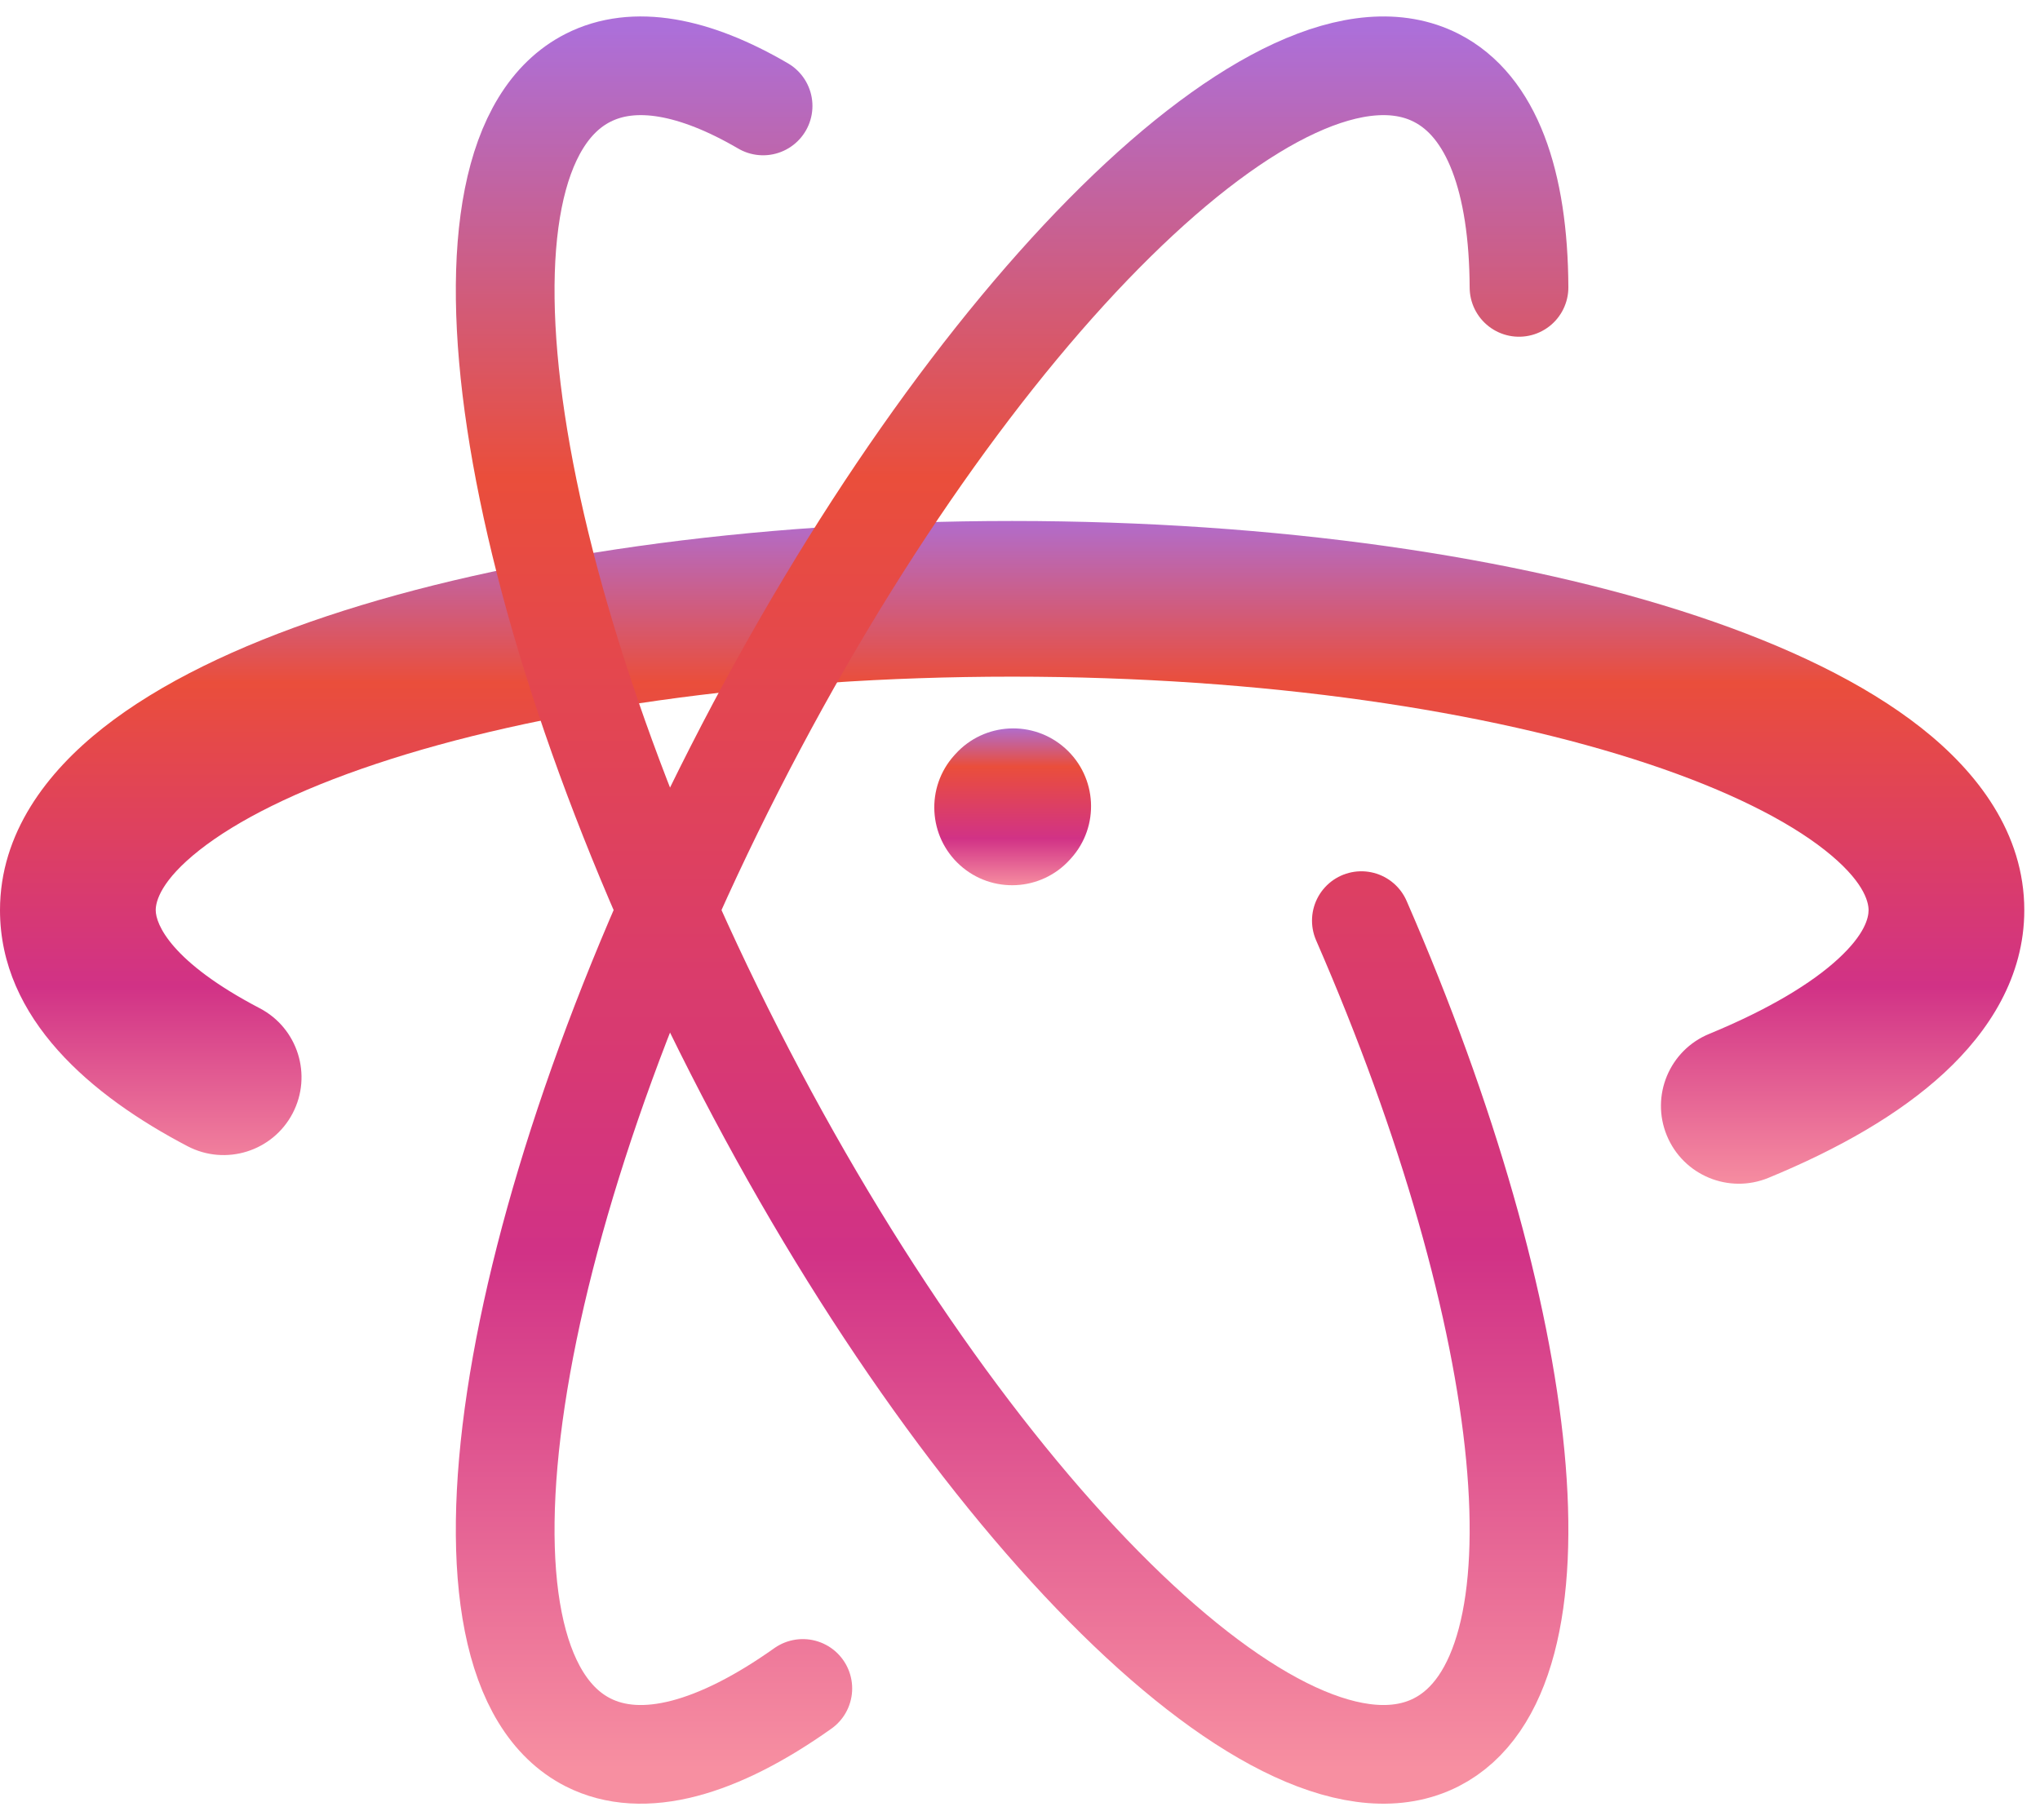
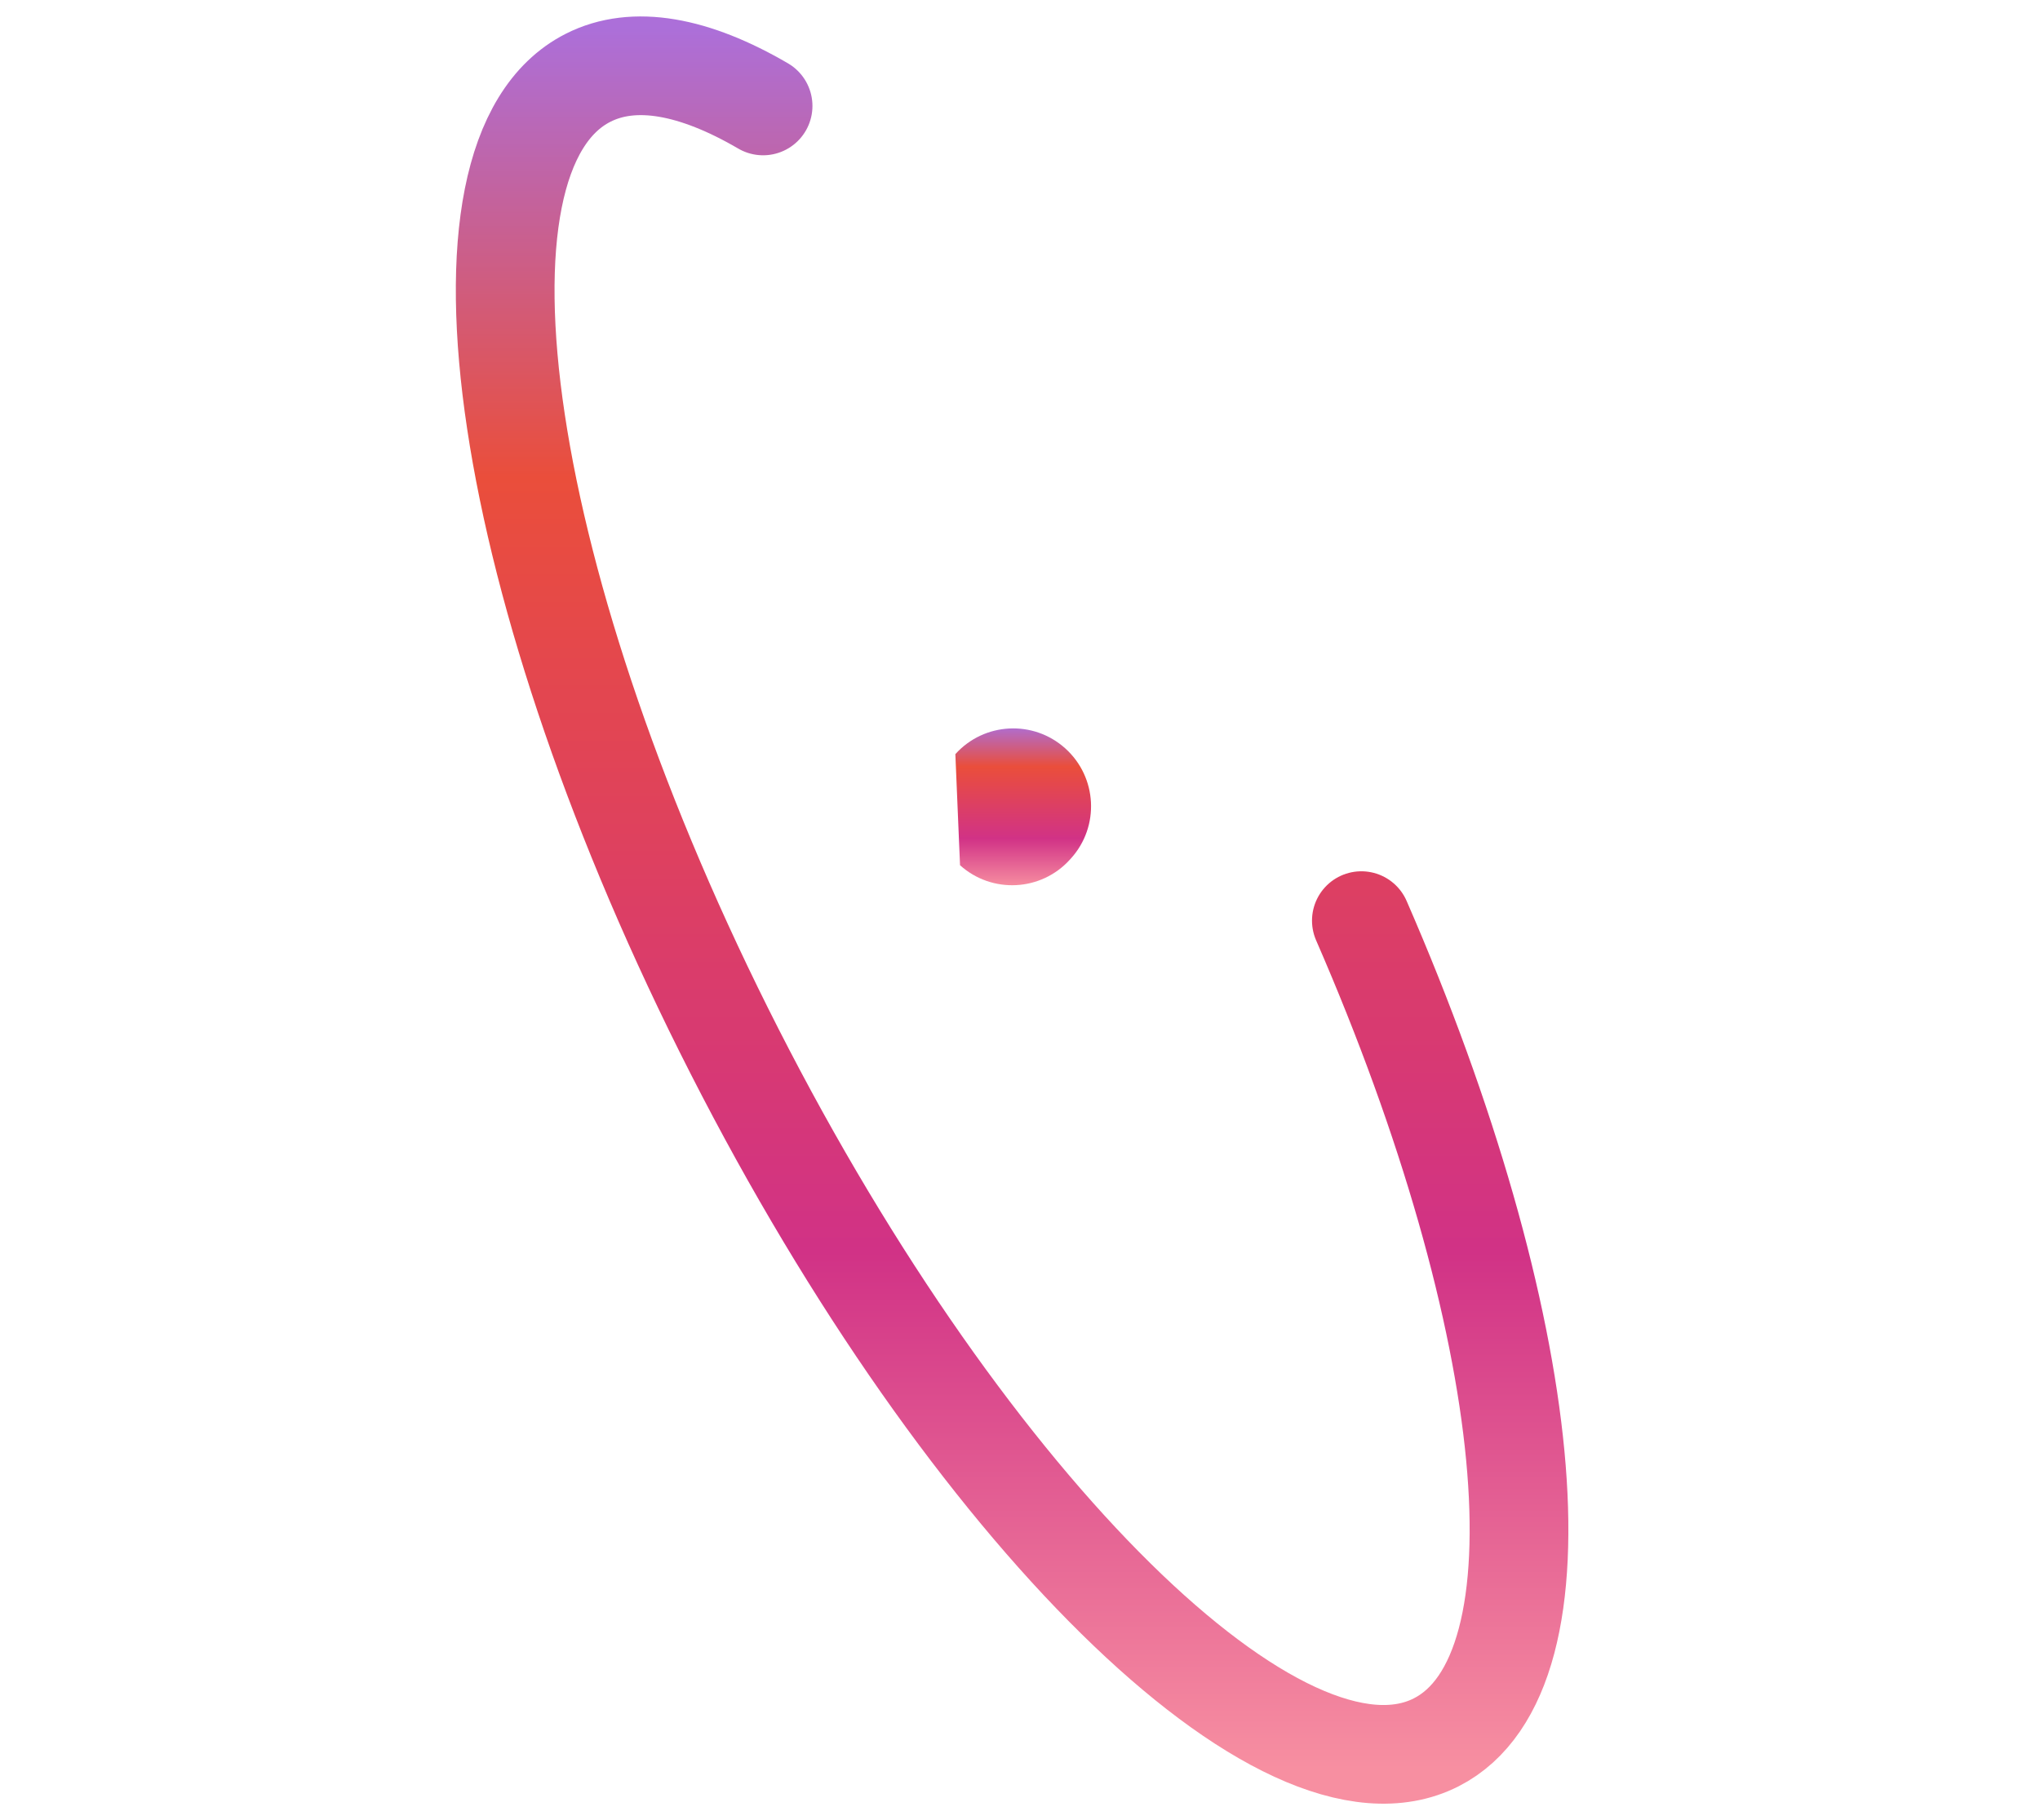
<svg xmlns="http://www.w3.org/2000/svg" width="93" height="83" viewBox="0 0 93 83" fill="none">
-   <path fill-rule="evenodd" clip-rule="evenodd" d="M9.094 38.765C7.343 40.145 7.099 41.097 7.099 41.504C7.099 42.138 7.785 43.856 11.841 45.977C13.578 46.886 14.249 49.031 13.341 50.768C12.432 52.505 10.287 53.176 8.55 52.268C4.19 49.987 0 46.477 0 41.504C0 37.99 2.14 35.207 4.7 33.19C7.299 31.141 10.841 29.451 14.902 28.097C23.06 25.378 34.105 23.757 46.142 23.757C58.179 23.757 69.224 25.378 77.382 28.097C81.443 29.451 84.985 31.141 87.585 33.19C90.144 35.207 92.284 37.99 92.284 41.504C92.284 44.532 90.682 47.029 88.632 48.925C86.582 50.821 83.797 52.402 80.622 53.71C78.809 54.457 76.735 53.593 75.988 51.78C75.241 49.968 76.105 47.893 77.918 47.147C80.662 46.016 82.609 44.826 83.812 43.713C85.014 42.602 85.185 41.857 85.185 41.504C85.185 41.097 84.941 40.145 83.191 38.765C81.48 37.417 78.784 36.047 75.137 34.832C67.88 32.413 57.628 30.856 46.142 30.856C34.656 30.856 24.404 32.413 17.147 34.832C13.5 36.047 10.804 37.417 9.094 38.765Z" fill="url(#paint0_linear_424_404)" />
-   <path fill-rule="evenodd" clip-rule="evenodd" d="M48.565 34.128C50.022 35.44 50.139 37.685 48.827 39.141L48.779 39.194C47.467 40.65 45.223 40.767 43.766 39.455C42.31 38.143 42.193 35.898 43.505 34.442L43.553 34.389C44.865 32.933 47.109 32.816 48.565 34.128Z" fill="url(#paint1_linear_424_404)" />
-   <path d="M69.249 13.105C69.227 8.264 68.005 4.838 65.477 3.55C58.49 -0.01 44.169 14.095 33.49 35.054C22.81 56.014 19.817 75.891 26.803 79.451C29.299 80.722 32.731 79.739 36.599 76.994" stroke="url(#paint2_linear_424_404)" stroke-width="4.5" stroke-linecap="round" stroke-linejoin="round" />
+   <path fill-rule="evenodd" clip-rule="evenodd" d="M48.565 34.128C50.022 35.44 50.139 37.685 48.827 39.141L48.779 39.194C47.467 40.65 45.223 40.767 43.766 39.455L43.553 34.389C44.865 32.933 47.109 32.816 48.565 34.128Z" fill="url(#paint1_linear_424_404)" />
  <path d="M34.788 4.831C31.663 3.005 28.902 2.48 26.803 3.55C19.817 7.109 22.81 26.986 33.49 47.946C44.169 68.905 58.49 83.01 65.477 79.45C71.686 76.286 70.012 60.23 62.062 41.981" stroke="url(#paint3_linear_424_404)" stroke-width="4.5" stroke-linecap="round" stroke-linejoin="round" />
  <defs>
    <linearGradient id="paint0_linear_424_404" x1="46.142" y1="21.368" x2="46.142" y2="55.612" gradientUnits="userSpaceOnUse">
      <stop offset="0.05" stop-color="#AC6FD9" />
      <stop offset="0.285" stop-color="#EA4E3B" />
      <stop offset="0.69" stop-color="#D13286" />
      <stop offset="0.96" stop-color="#F78FA1" />
    </linearGradient>
    <linearGradient id="paint1_linear_424_404" x1="46.166" y1="32.651" x2="46.166" y2="40.754" gradientUnits="userSpaceOnUse">
      <stop offset="0.05" stop-color="#AC6FD9" />
      <stop offset="0.285" stop-color="#EA4E3B" />
      <stop offset="0.69" stop-color="#D13286" />
      <stop offset="0.96" stop-color="#F78FA1" />
    </linearGradient>
    <linearGradient id="paint2_linear_424_404" x1="46.14" y1="-3.087" x2="46.14" y2="84.161" gradientUnits="userSpaceOnUse">
      <stop offset="0.05" stop-color="#AC6FD9" />
      <stop offset="0.285" stop-color="#EA4E3B" />
      <stop offset="0.69" stop-color="#D13286" />
      <stop offset="0.96" stop-color="#F78FA1" />
    </linearGradient>
    <linearGradient id="paint3_linear_424_404" x1="46.14" y1="-3.087" x2="46.14" y2="84.161" gradientUnits="userSpaceOnUse">
      <stop offset="0.05" stop-color="#AC6FD9" />
      <stop offset="0.285" stop-color="#EA4E3B" />
      <stop offset="0.69" stop-color="#D13286" />
      <stop offset="0.96" stop-color="#F78FA1" />
    </linearGradient>
  </defs>
</svg>